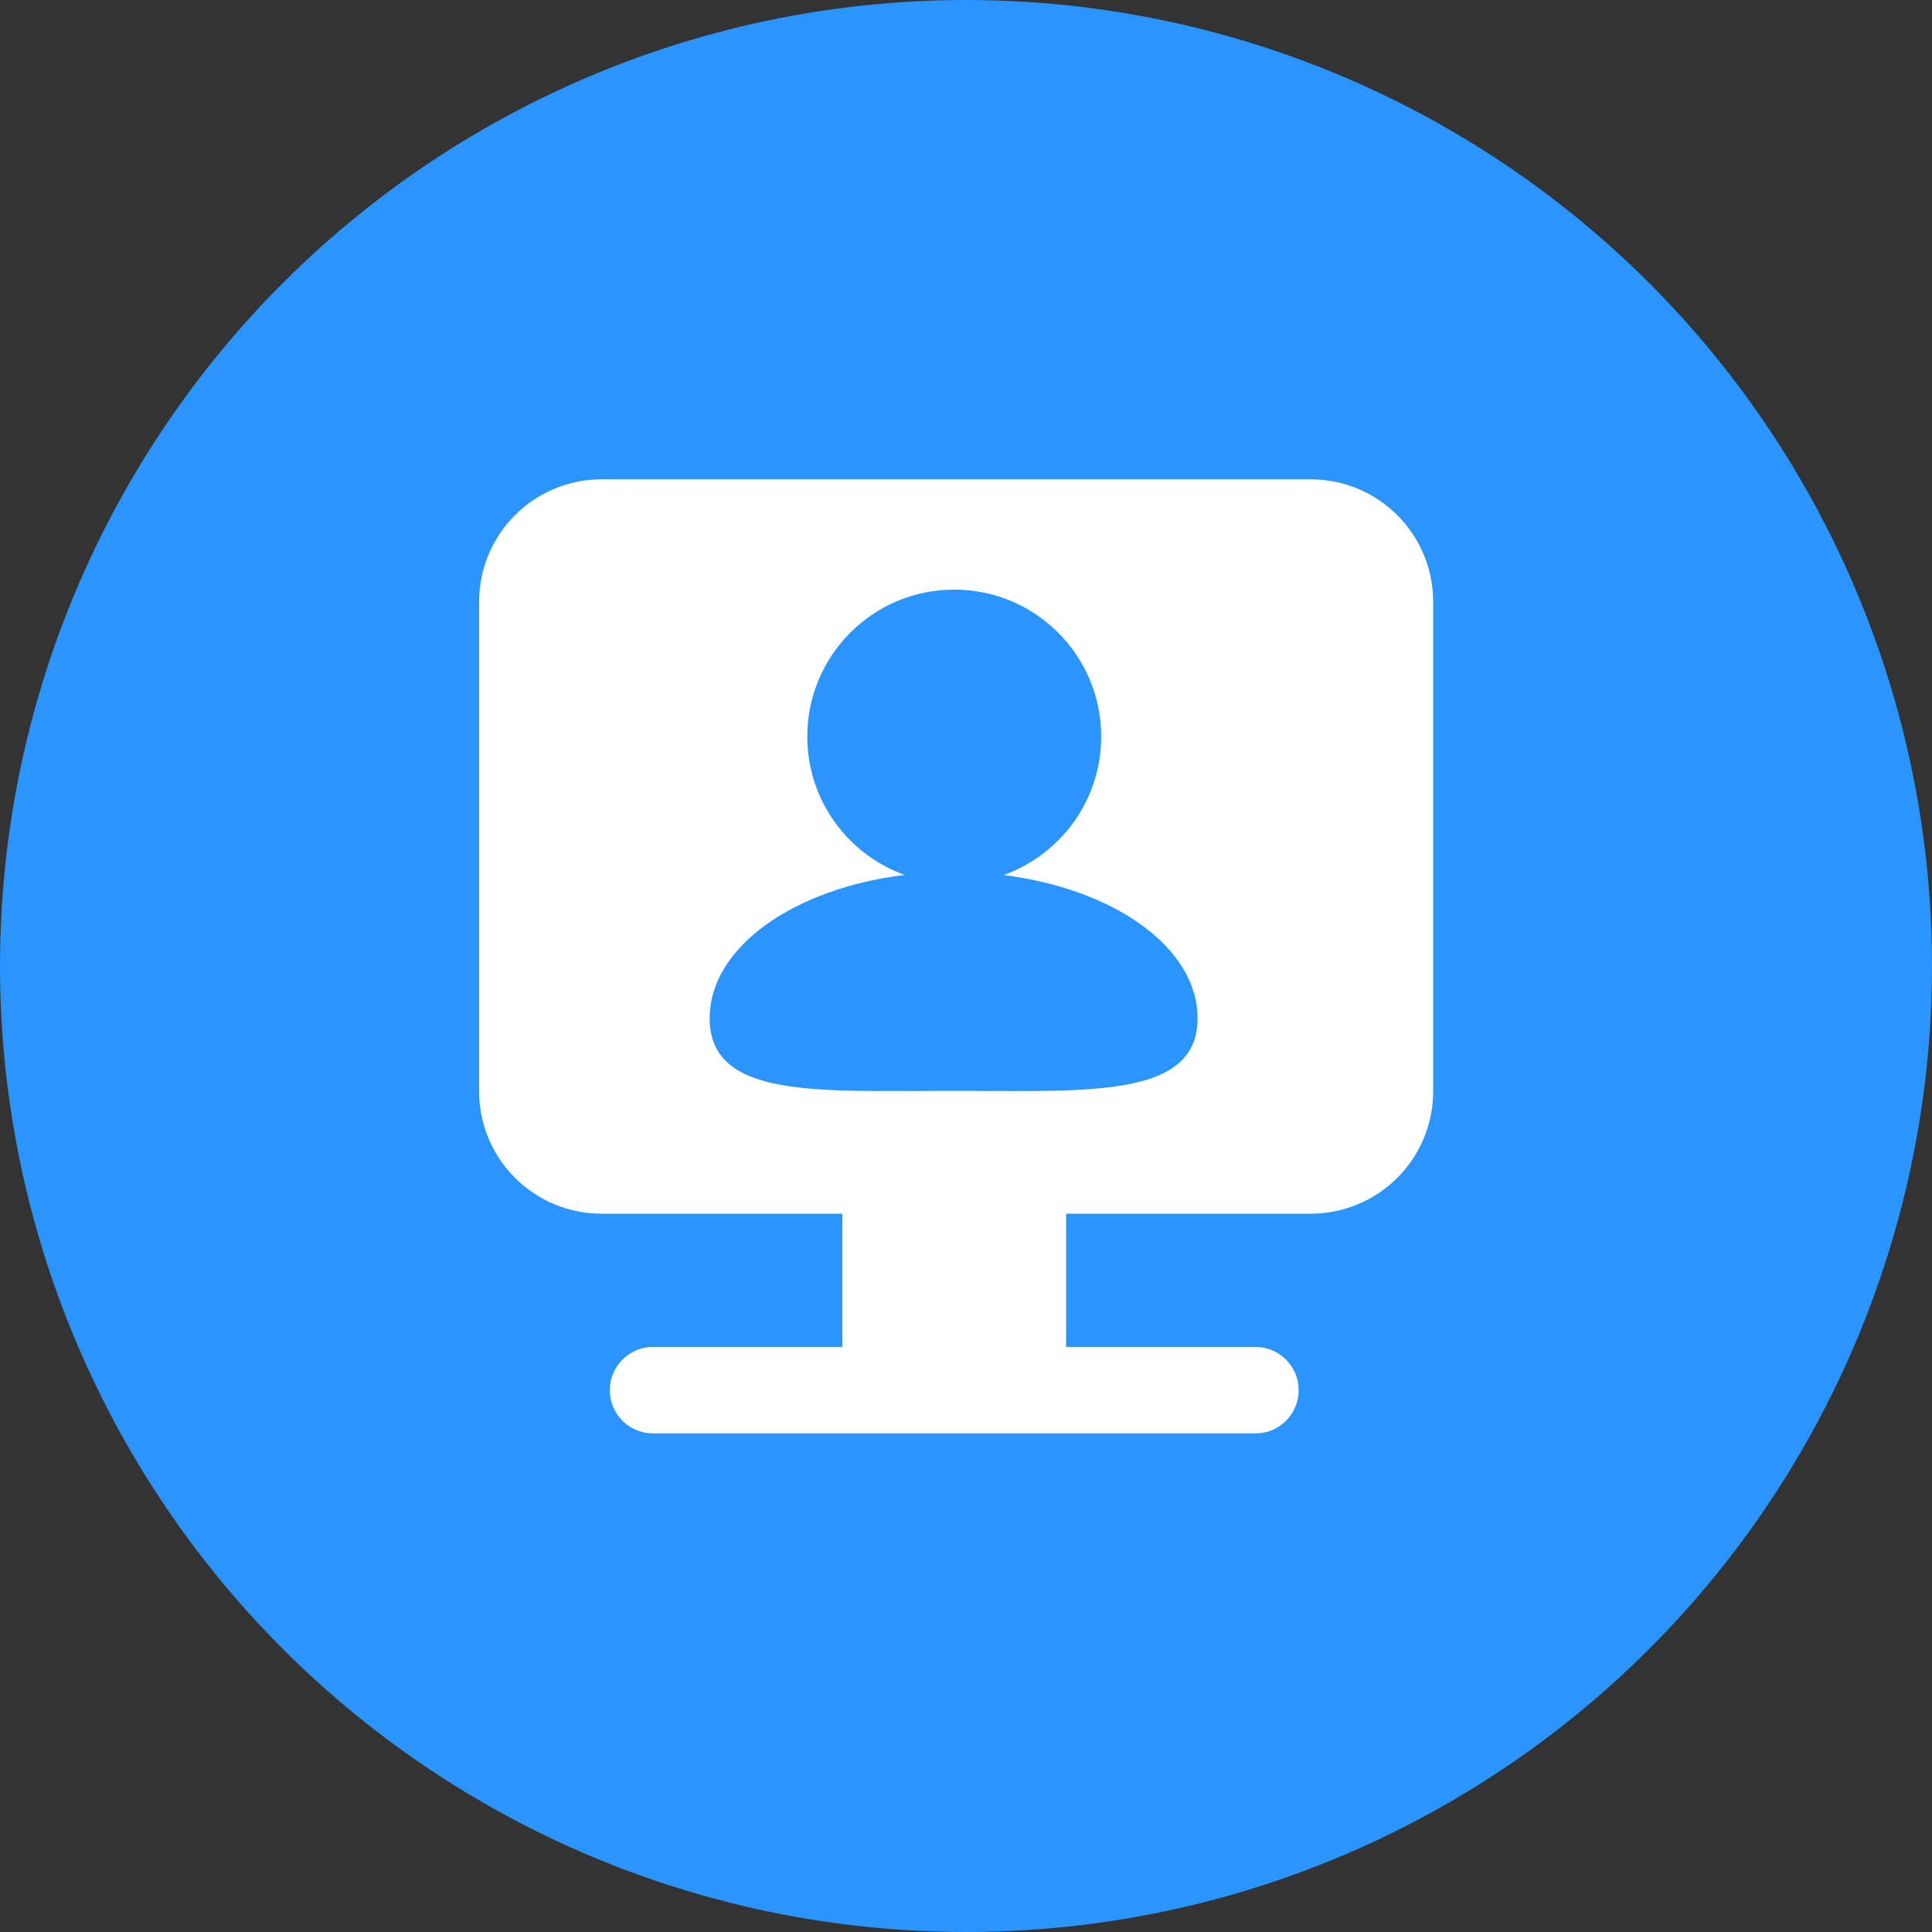
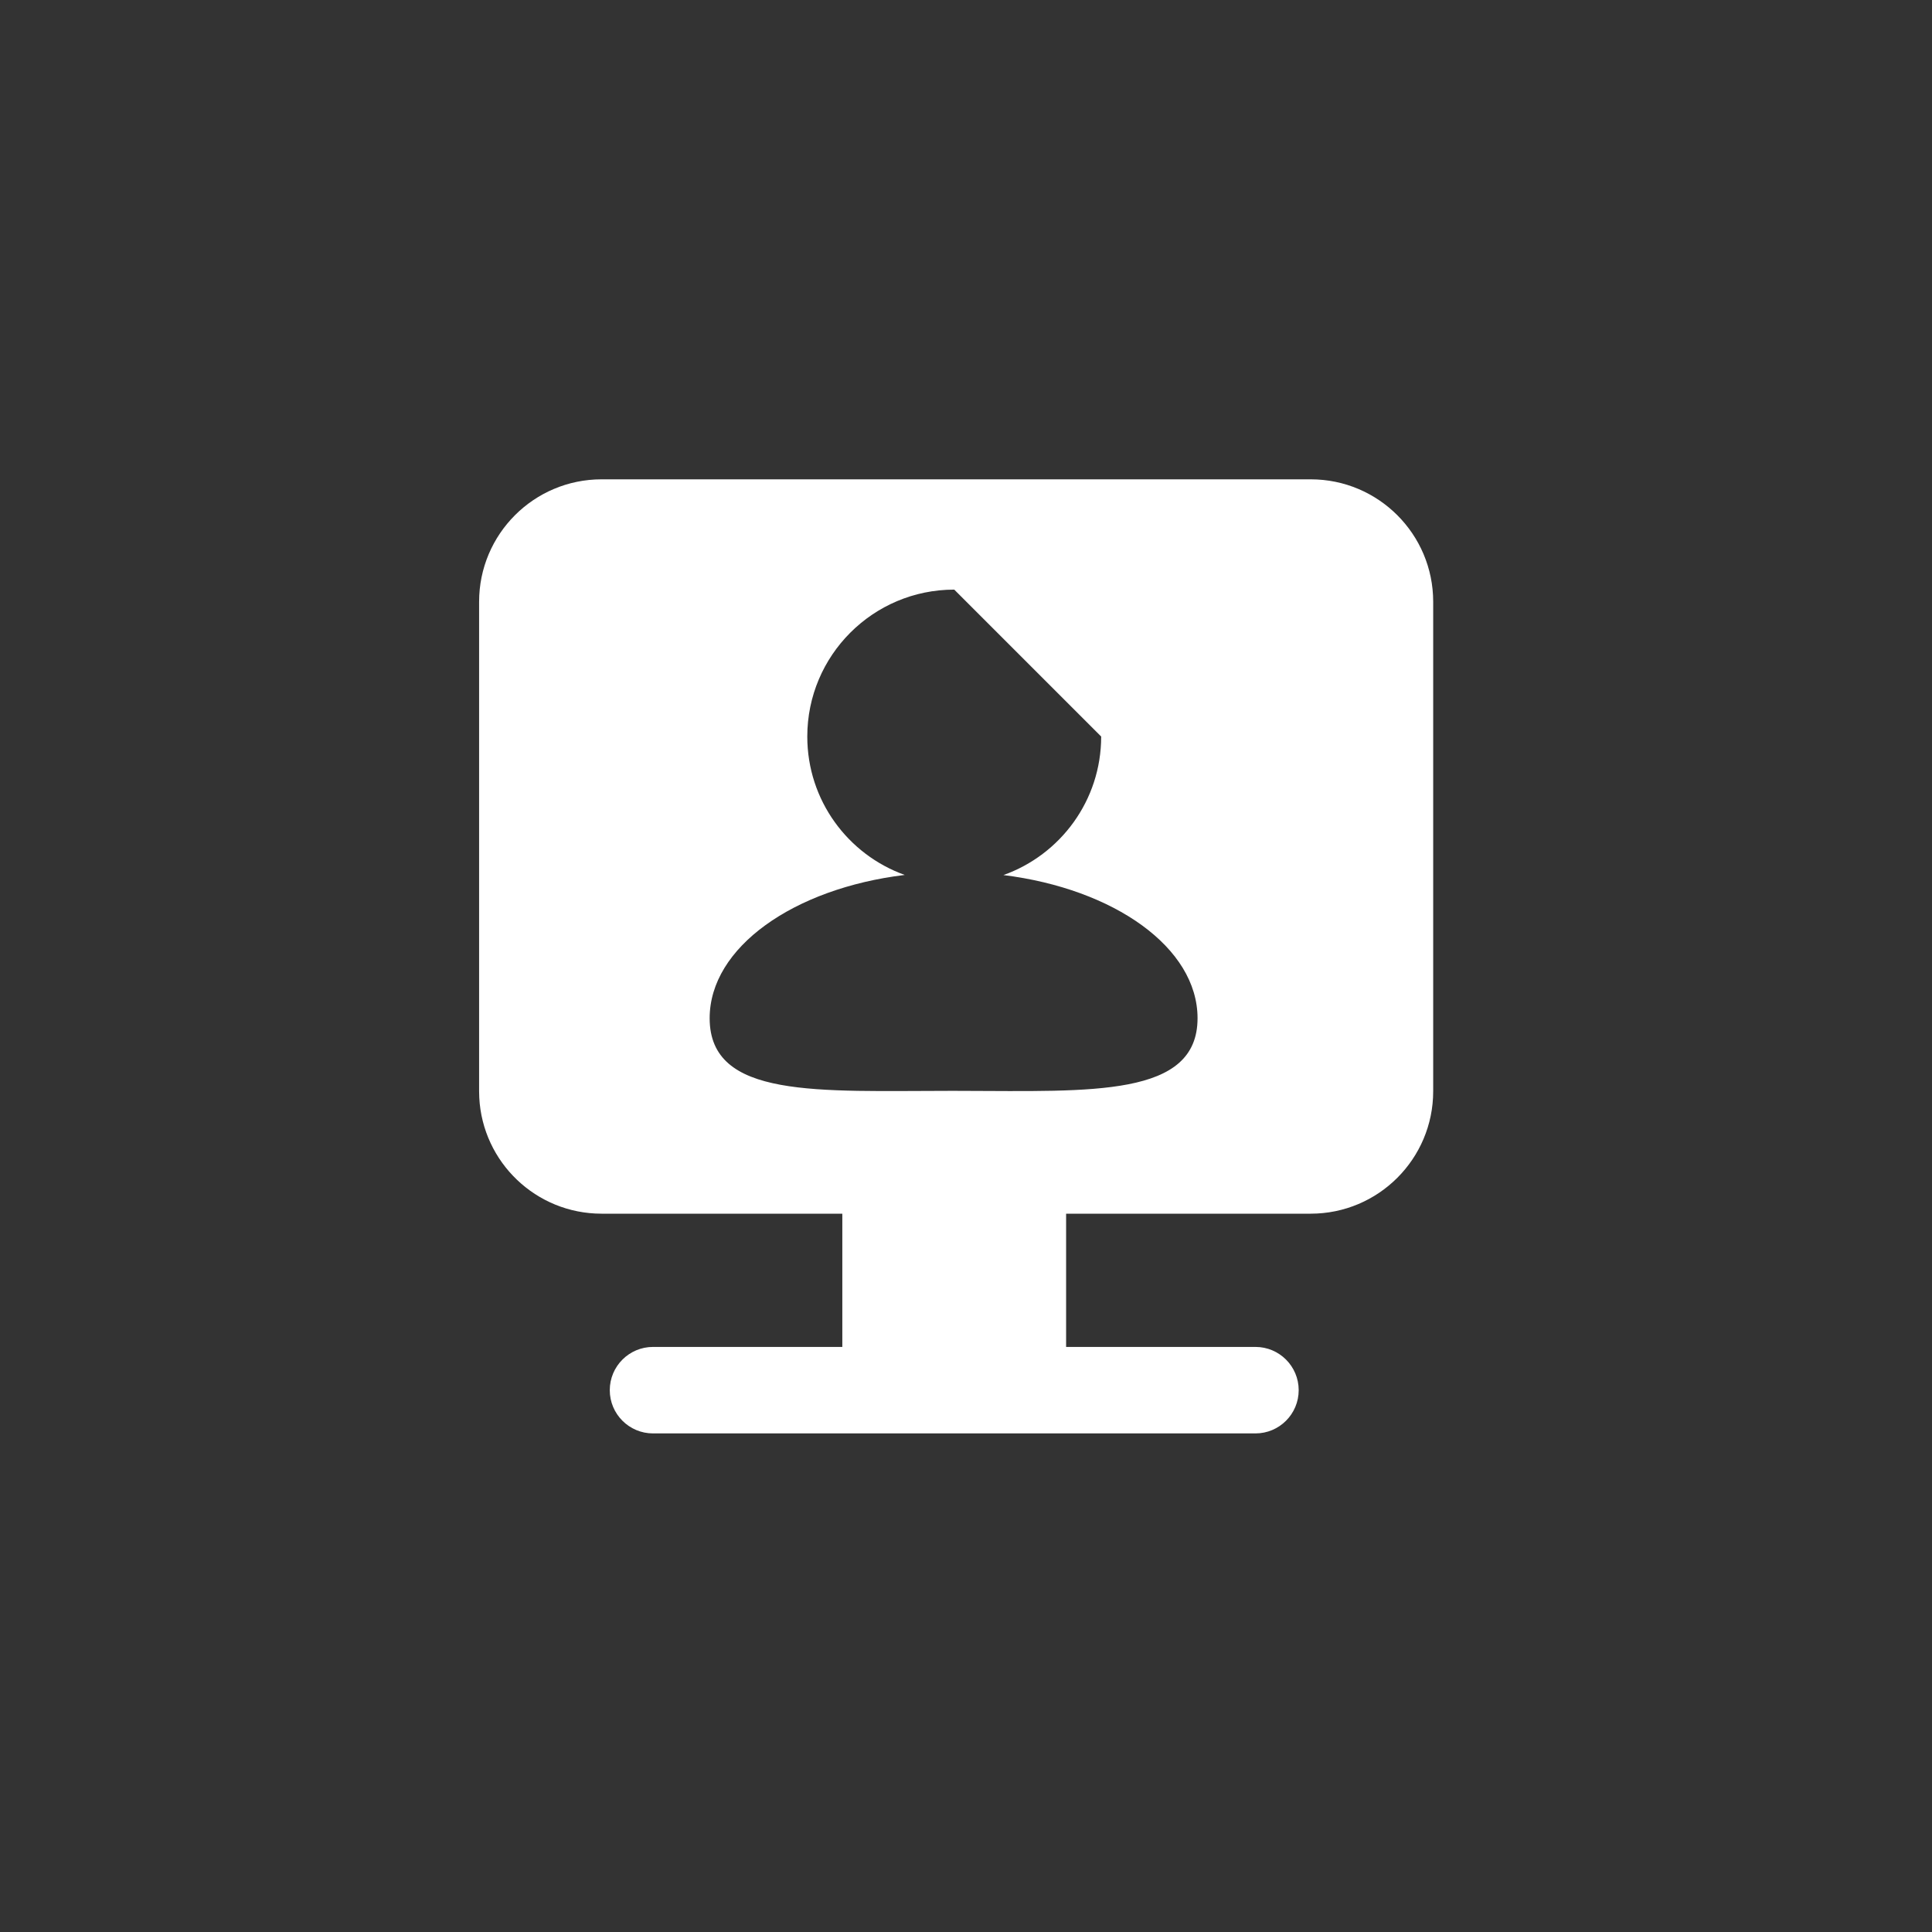
<svg xmlns="http://www.w3.org/2000/svg" width="60px" height="60px" viewBox="0 0 60 60" version="1.1">
  <rect x="0" y="0" width="60" height="60" fill="#333333" stroke="none" />
  <title>监所远程会见</title>
  <g id="页面-1" stroke="none" stroke-width="1" fill="none" fill-rule="evenodd">
    <g id="已登陆状态-2.0（仅登陆状态部分修改）" transform="translate(-1332, -442)">
      <g id="编组-21" transform="translate(1332, 442)">
-         <circle id="椭圆形" fill="#2A95FE" cx="30" cy="30" r="30" />
        <g id="远程会诊" transform="translate(14.879, 14.886)" fill="#FFFFFF">
-           <path d="M25.827,0 C27.927,0 29.63,1.703 29.63,3.803 L29.63,3.803 L29.63,19.003 C29.63,21.103 27.927,22.806 25.826,22.806 L25.826,22.806 L18.23,22.806 L18.23,26.944 L24.111,26.944 C24.852,26.944 25.453,27.546 25.453,28.287 C25.453,29.028 24.852,29.63 24.111,29.63 L5.401,29.63 C4.659,29.63 4.058,29.028 4.058,28.287 C4.058,27.546 4.659,26.944 5.401,26.944 L11.28,26.944 L11.28,22.806 L3.803,22.806 C1.768,22.806 0.107,21.208 0.005,19.199 L0,19.003 L0,3.803 C0,1.703 1.703,0 3.803,0 L3.803,0 Z M14.756,3.425 C12.235,3.425 10.192,5.468 10.192,7.988 C10.192,9.969 11.454,11.655 13.218,12.286 C9.761,12.707 7.16,14.539 7.16,16.736 C7.16,19.243 10.516,18.991 14.7,18.991 L14.972,18.992 C19.031,19.001 22.312,19.189 22.312,16.736 C22.312,14.545 19.725,12.718 16.283,12.29 C18.052,11.661 19.319,9.973 19.319,7.988 C19.319,5.468 17.276,3.425 14.756,3.425 Z" id="形状结合" />
+           <path d="M25.827,0 C27.927,0 29.63,1.703 29.63,3.803 L29.63,3.803 L29.63,19.003 C29.63,21.103 27.927,22.806 25.826,22.806 L25.826,22.806 L18.23,22.806 L18.23,26.944 L24.111,26.944 C24.852,26.944 25.453,27.546 25.453,28.287 C25.453,29.028 24.852,29.63 24.111,29.63 L5.401,29.63 C4.659,29.63 4.058,29.028 4.058,28.287 C4.058,27.546 4.659,26.944 5.401,26.944 L11.28,26.944 L11.28,22.806 L3.803,22.806 C1.768,22.806 0.107,21.208 0.005,19.199 L0,19.003 L0,3.803 C0,1.703 1.703,0 3.803,0 L3.803,0 Z M14.756,3.425 C12.235,3.425 10.192,5.468 10.192,7.988 C10.192,9.969 11.454,11.655 13.218,12.286 C9.761,12.707 7.16,14.539 7.16,16.736 C7.16,19.243 10.516,18.991 14.7,18.991 L14.972,18.992 C19.031,19.001 22.312,19.189 22.312,16.736 C22.312,14.545 19.725,12.718 16.283,12.29 C18.052,11.661 19.319,9.973 19.319,7.988 Z" id="形状结合" />
        </g>
      </g>
    </g>
  </g>
</svg>